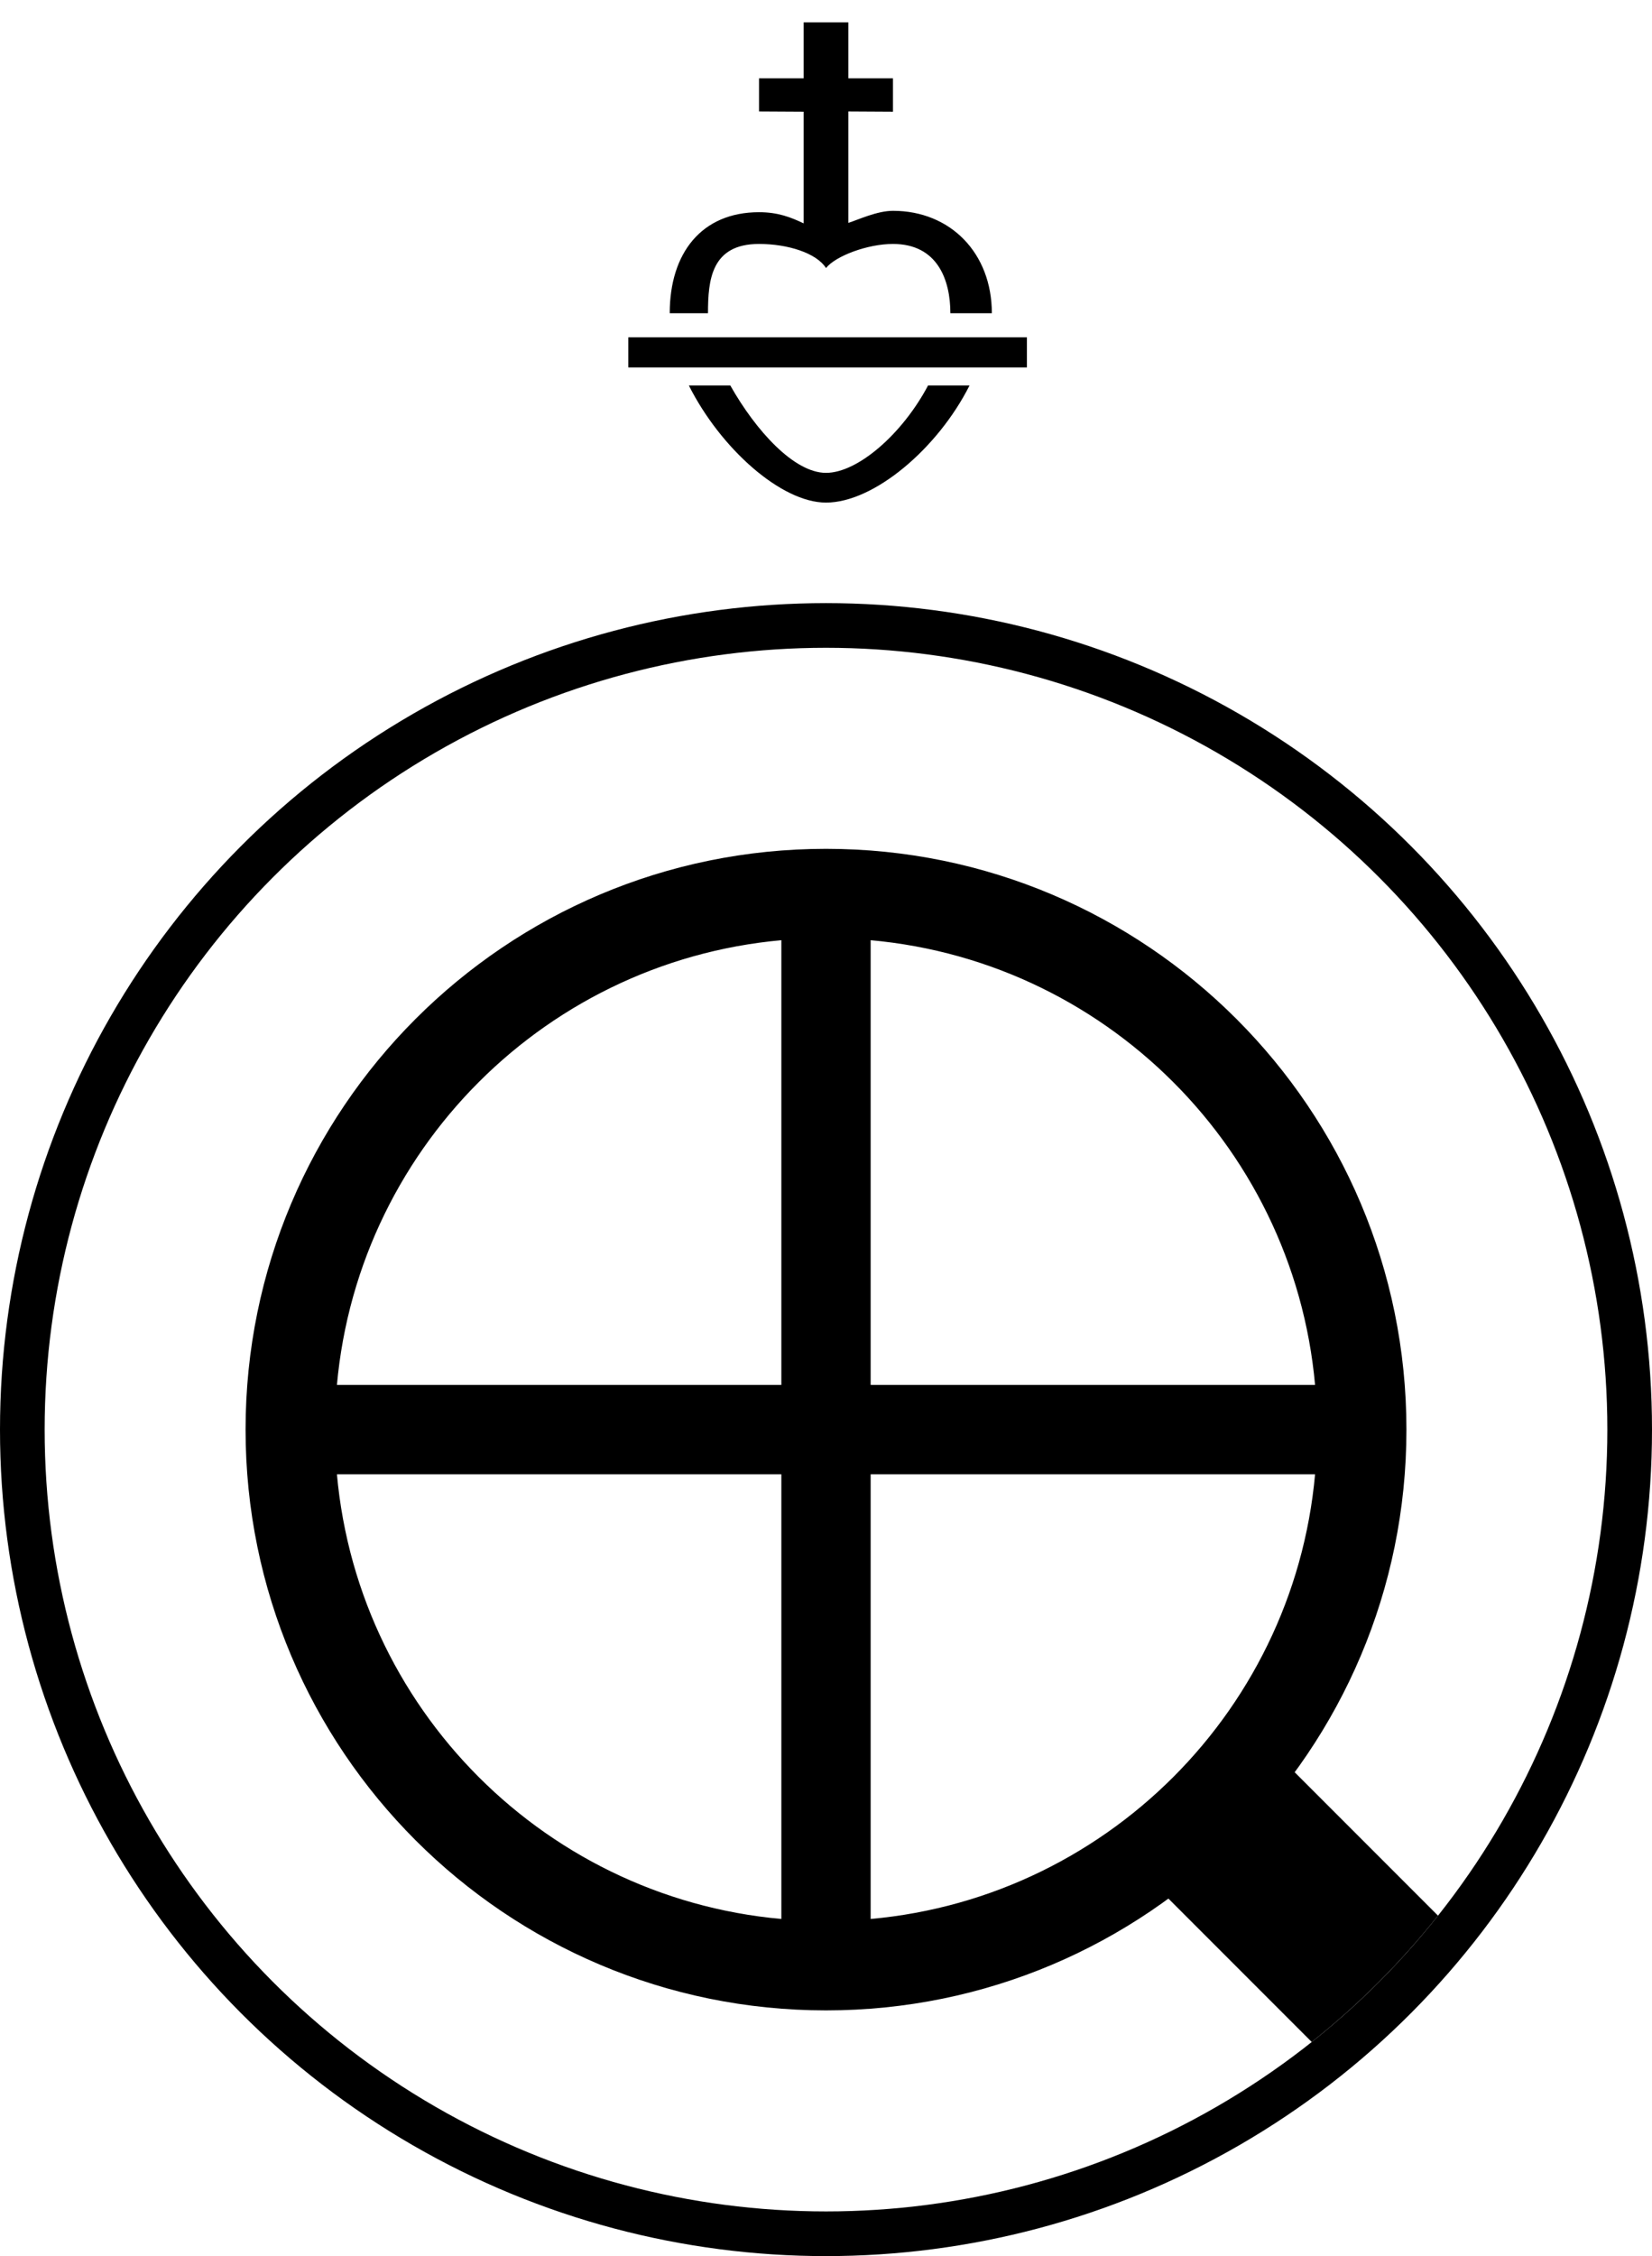
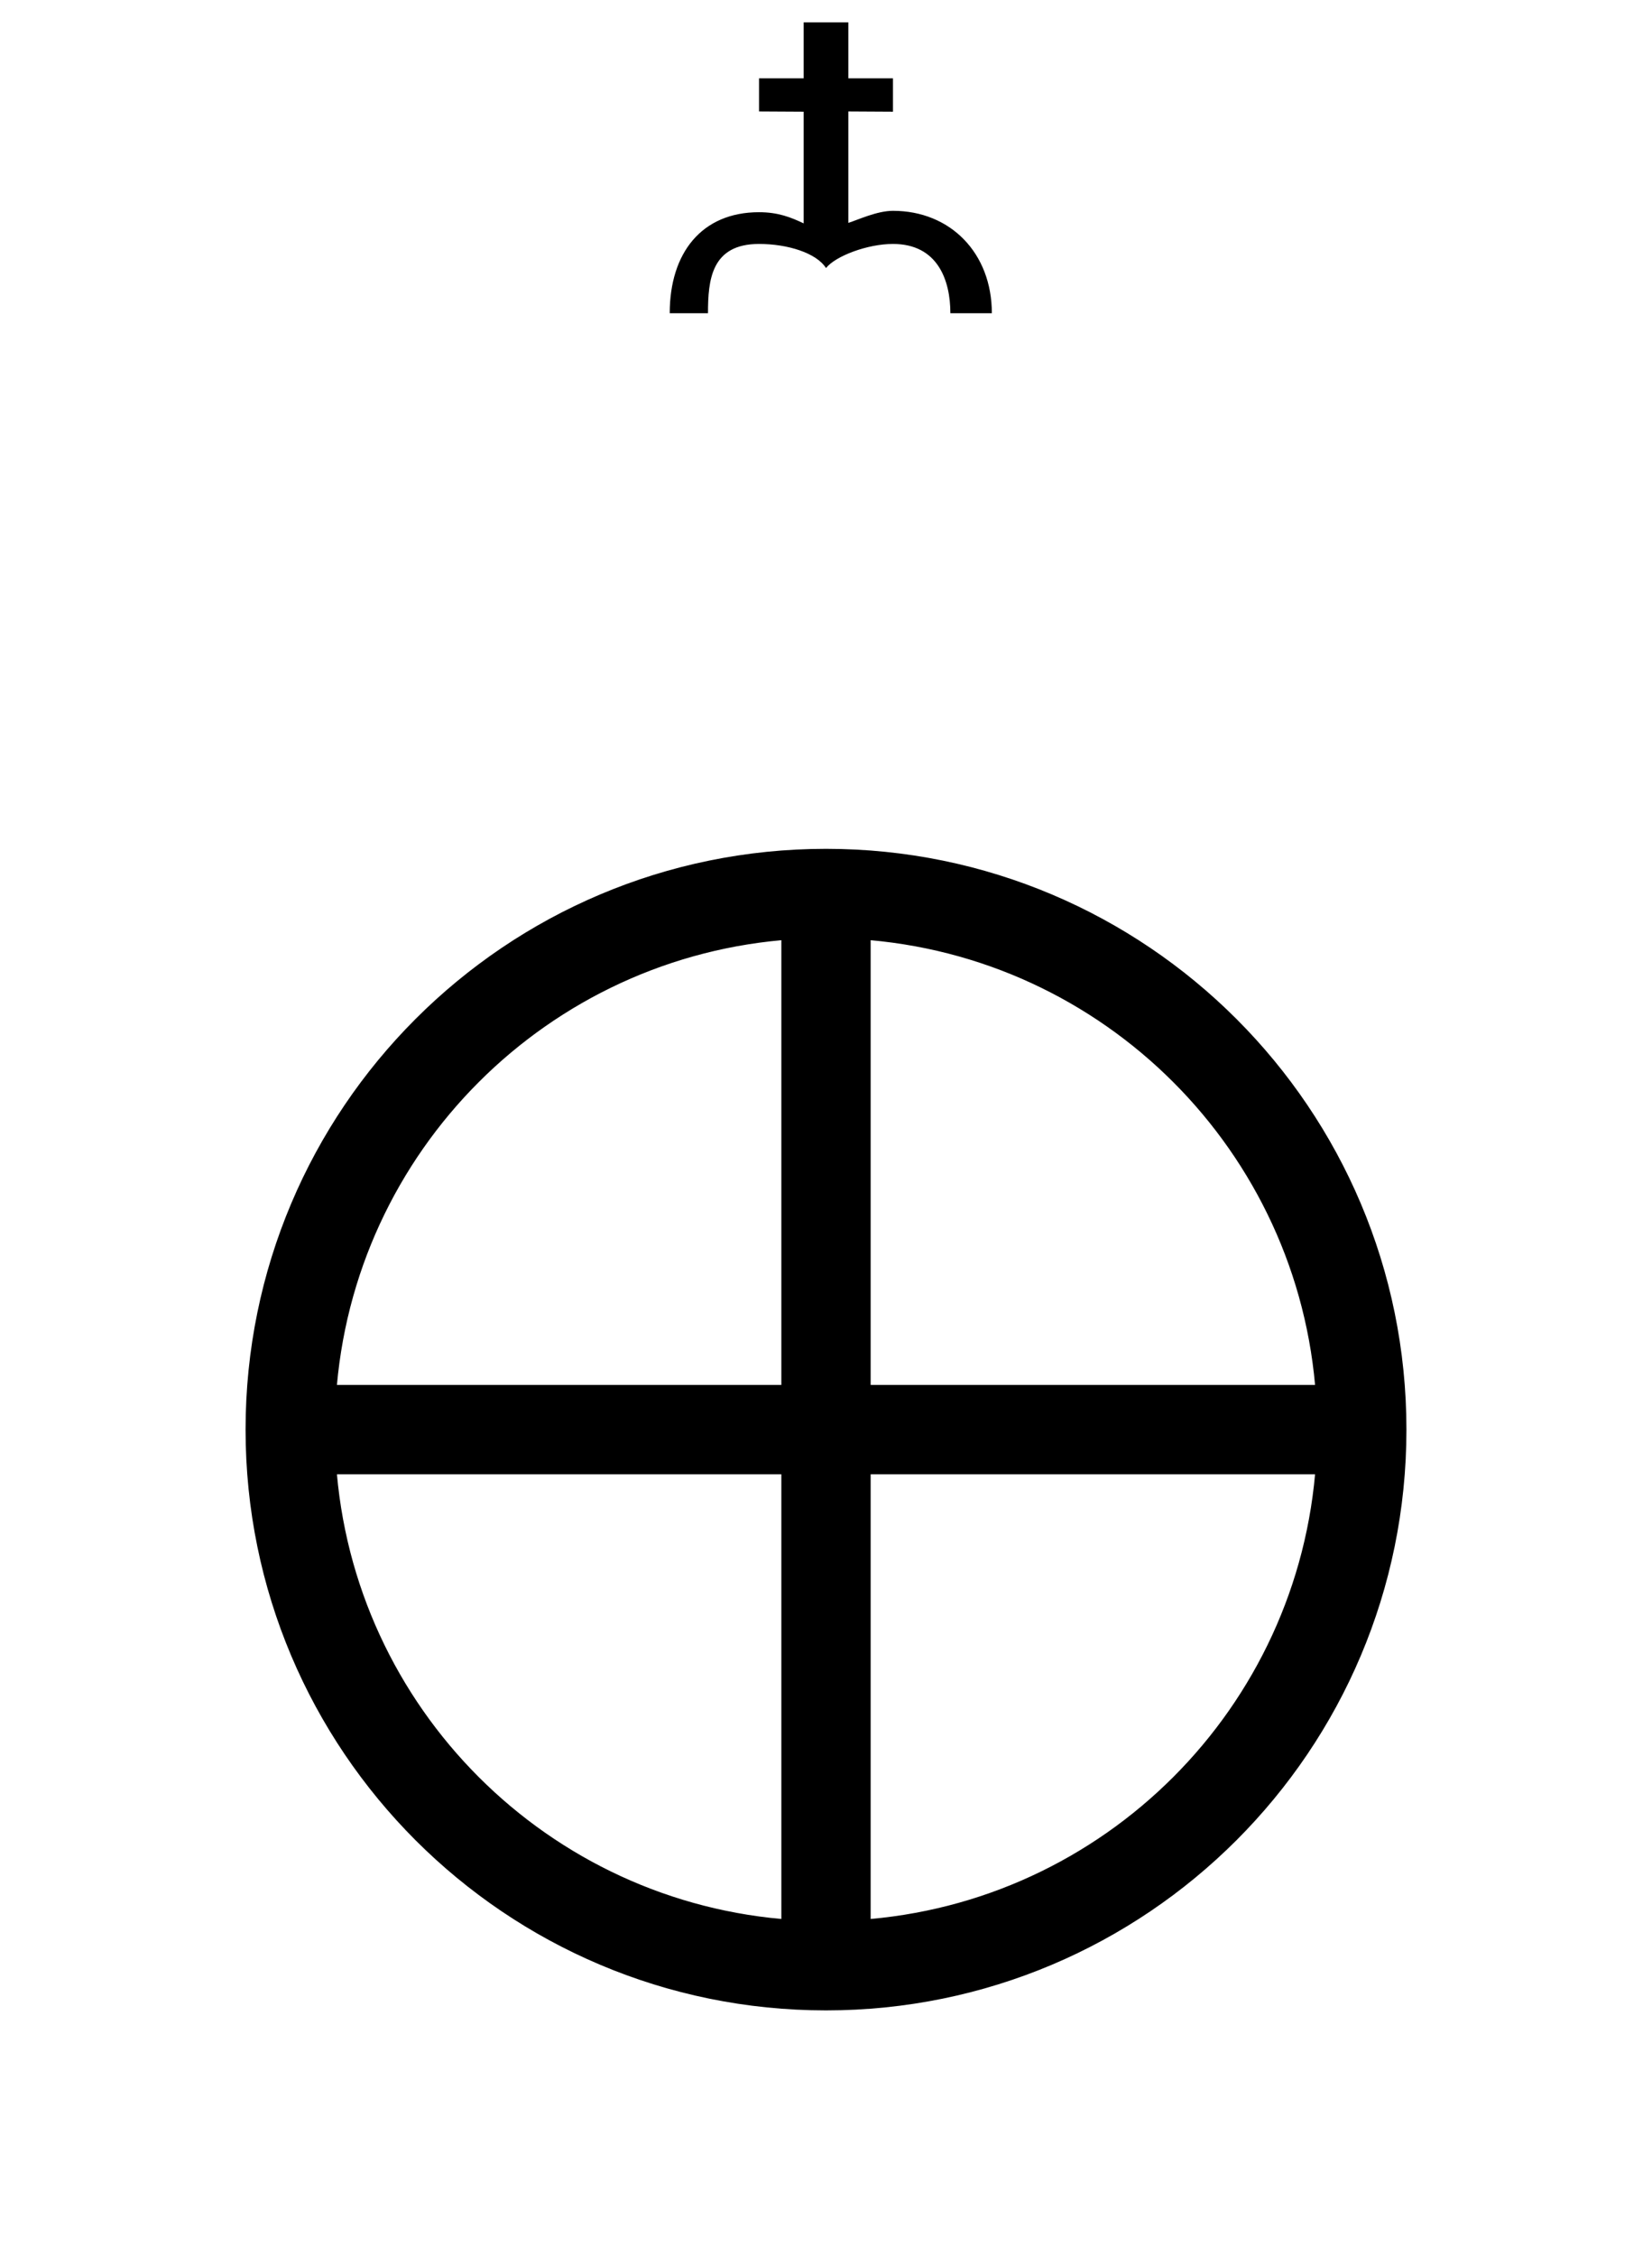
<svg xmlns="http://www.w3.org/2000/svg" width="74" height="101" viewBox="0 0 74 101" fill="none">
  <path d="M36 10C35.429 9.73 34.857 9.5 34 9.5C31.429 9.5 30 11.326 30 14.023H31.714C31.714 12.539 31.857 10.921 34 10.921C35.286 10.921 36.571 11.326 37 12C37.429 11.461 38.857 10.921 40 10.921C42 10.921 42.571 12.539 42.571 14.023H44.429C44.429 11.326 42.571 9.438 40 9.438C39.286 9.438 38.429 9.843 38 9.978V4.989L40 5L40 3.506H38V1H36V3.506H34V4.989L36 5V10Z" fill="black" />
-   <path d="M46 15.101H28.143V16.449H46V15.101Z" fill="black" />
-   <path d="M30.857 17.258C32.286 20.09 35 22.5 37 22.5C39.143 22.5 42 20.09 43.429 17.258H41.571C40.429 19.416 38.429 21.169 37 21.169C35.571 21.169 33.857 19.281 32.714 17.258H30.857Z" fill="black" />
-   <circle cx="37" cy="64" r="36" stroke="black" stroke-width="2" />
-   <path d="M64.414 85.758C62.75 87.852 60.852 89.75 58.758 91.414L51.622 84.278C53.796 82.708 55.708 80.796 57.278 78.622L64.414 85.758Z" fill="black" />
  <path d="M37 38.5C51.083 38.5 62.5 49.917 62.5 64C62.5 78.083 51.083 89.5 37 89.5C22.917 89.5 11.5 78.083 11.5 64C11.5 49.917 22.917 38.5 37 38.5ZM14.552 65.5C15.291 76.731 24.269 85.709 35.5 86.448V65.5H14.552ZM38.5 86.448C49.731 85.709 58.709 76.731 59.448 65.5H38.5V86.448ZM38.5 62.5H59.448C58.709 51.269 49.731 42.289 38.5 41.55V62.5ZM35.5 41.55C24.269 42.289 15.291 51.269 14.552 62.5H35.5V41.55Z" fill="black" stroke="black" />
</svg>